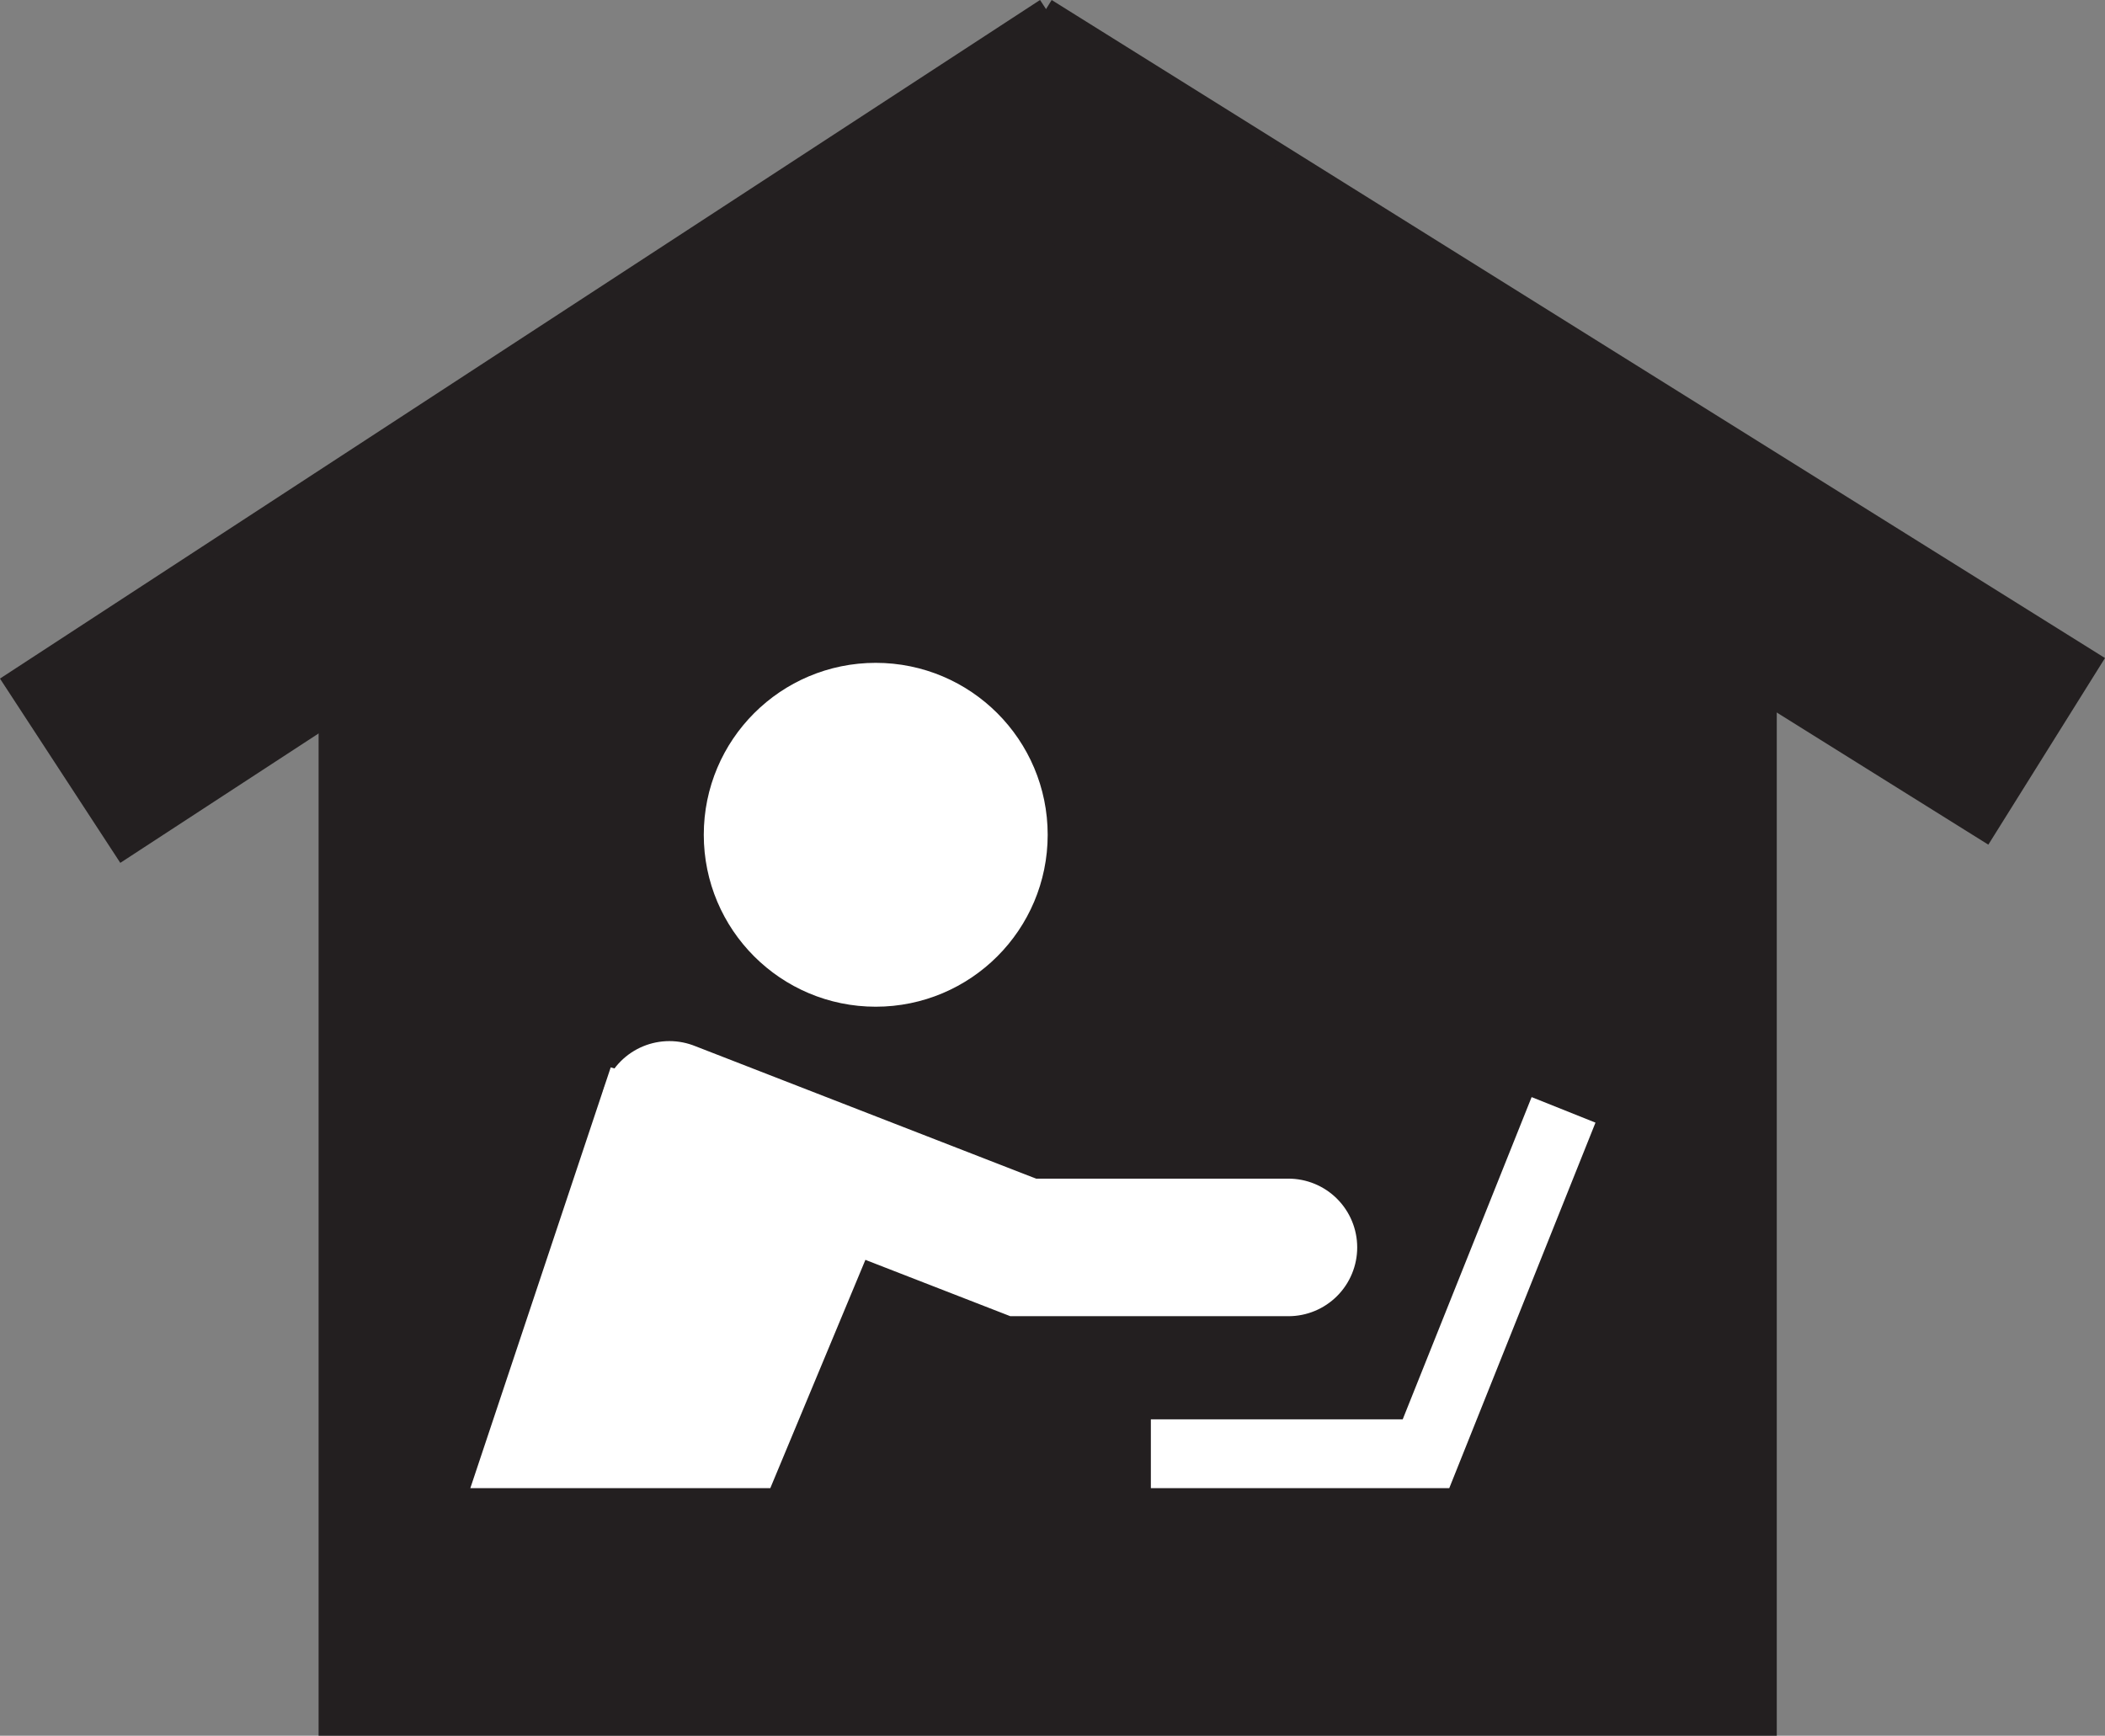
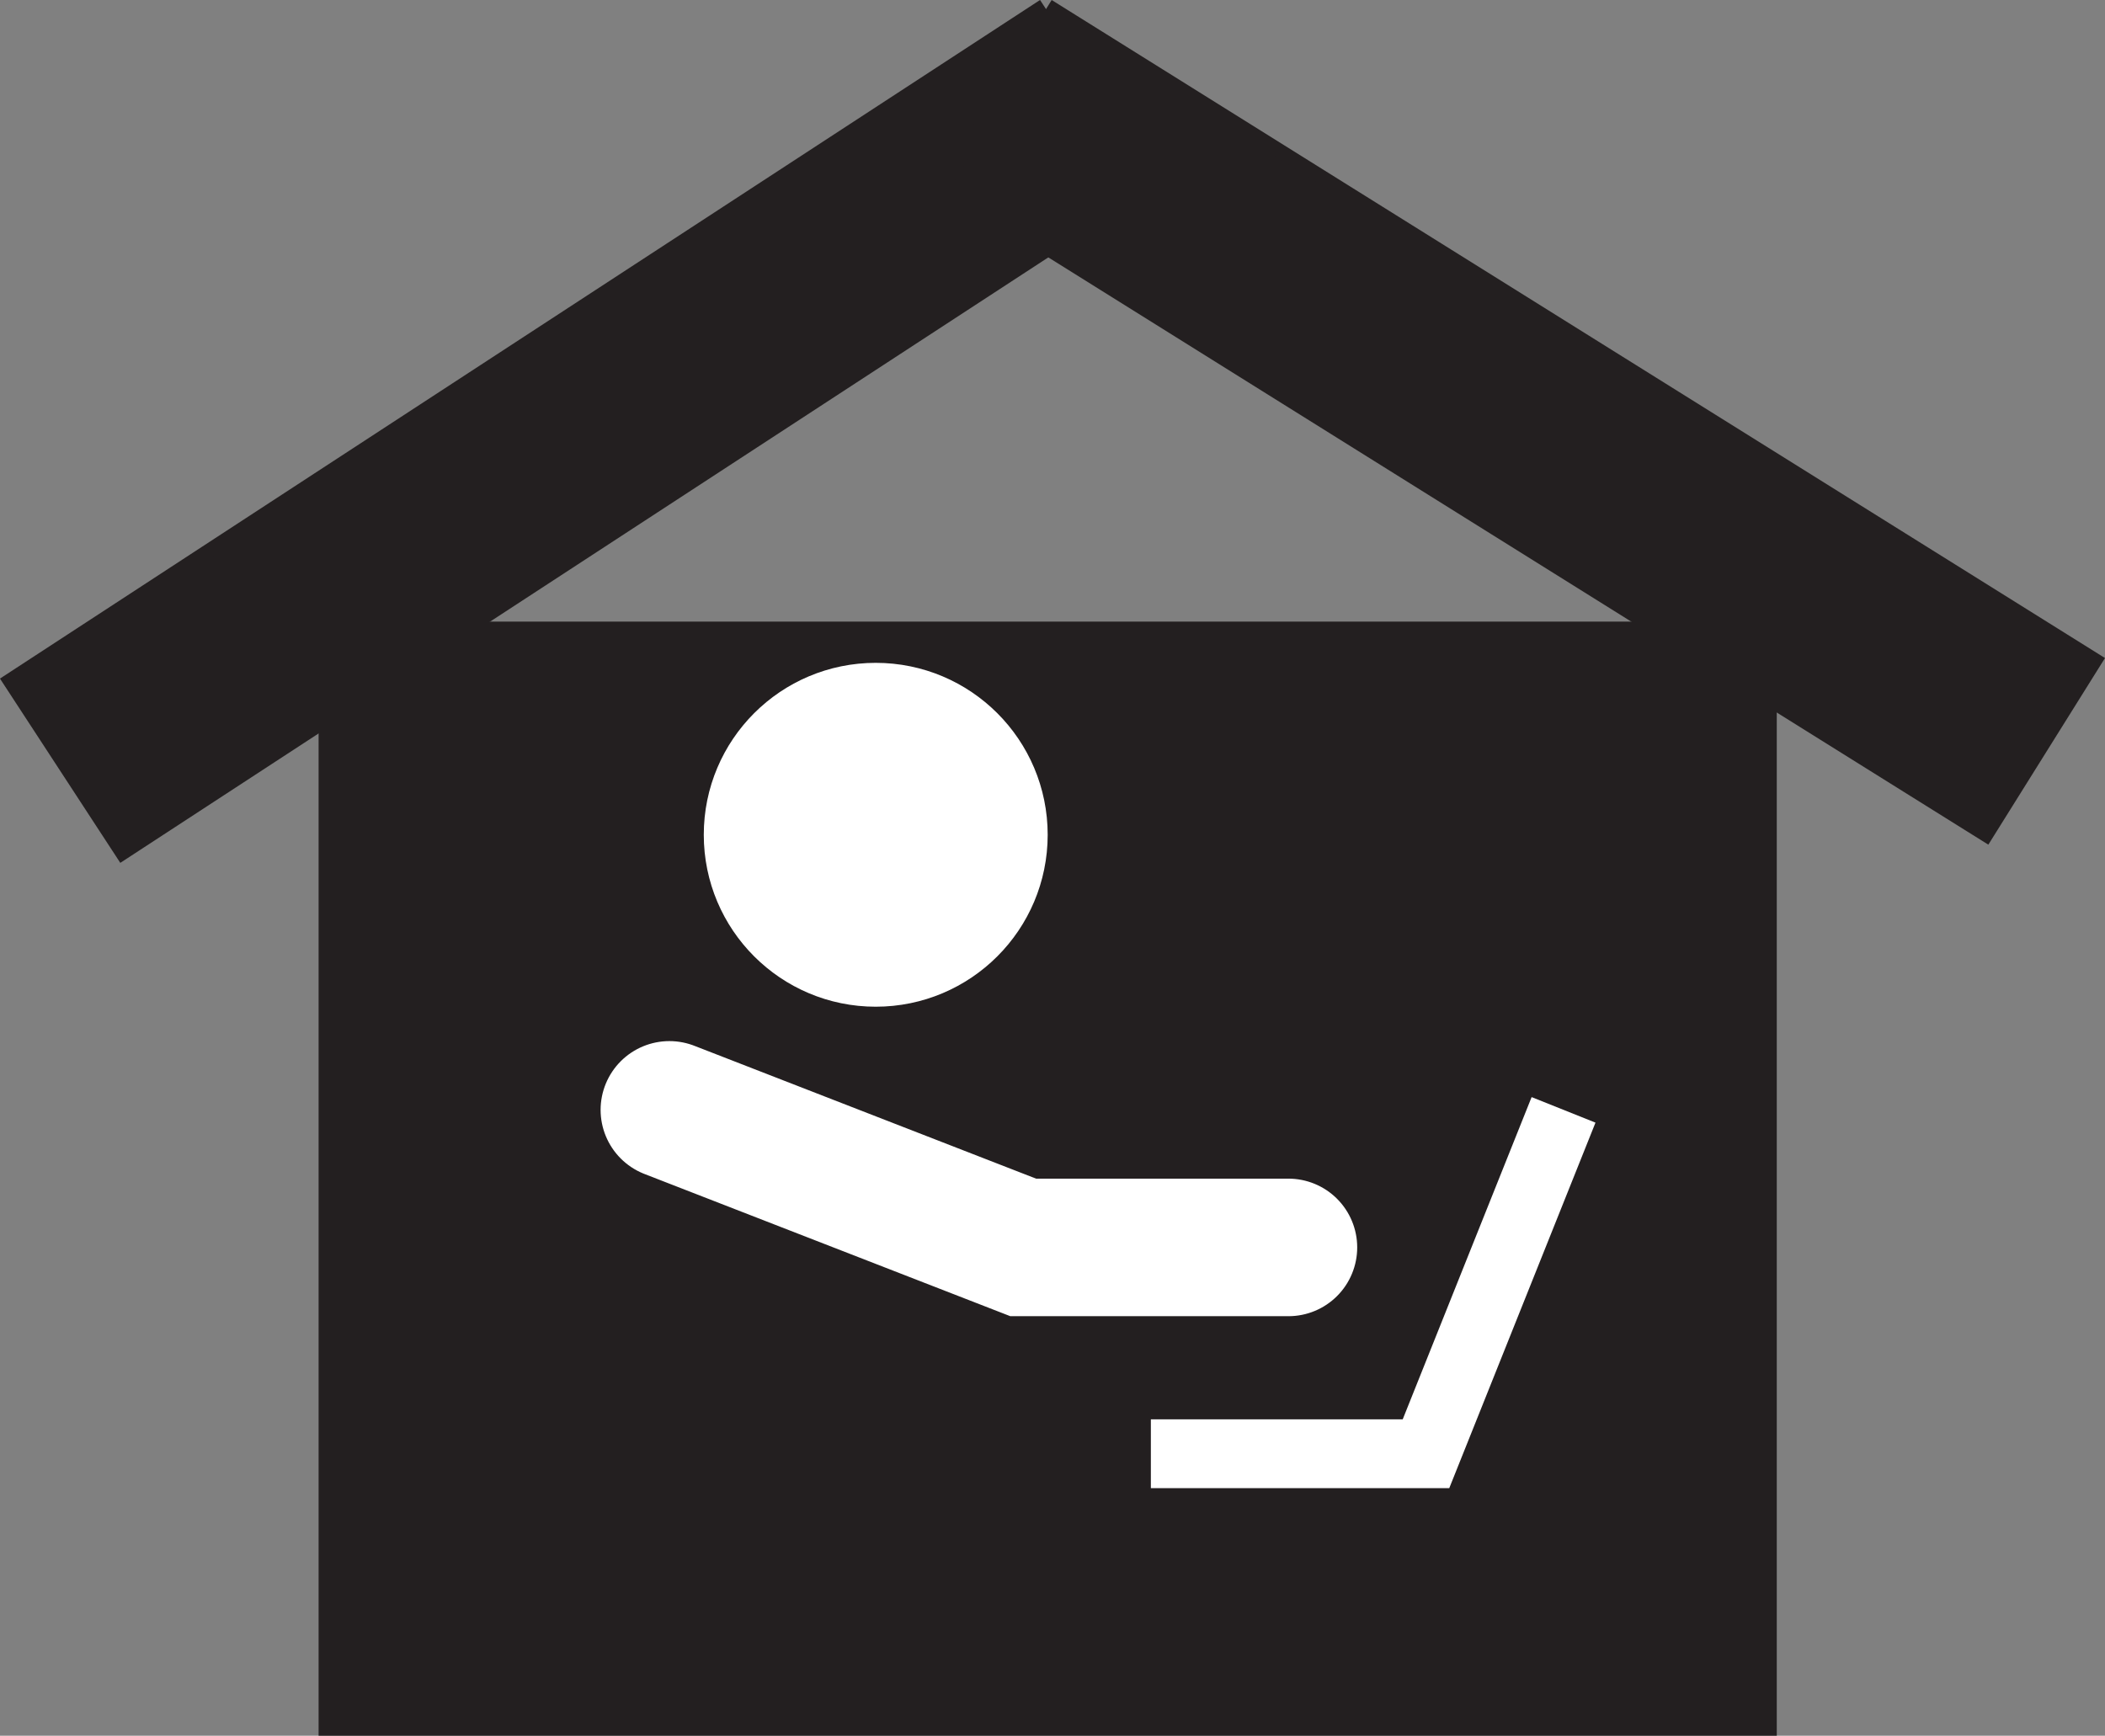
<svg xmlns="http://www.w3.org/2000/svg" id="_レイヤー_2" data-name="レイヤー 2" viewBox="0 0 153.02 126.19">
  <rect x="0" y="0" width="153.02" height="126.19" fill="#808080" stroke="none" />
  <defs>
    <style>
      .cls-1 {
        fill: #231f20;
        stroke: #231f20;
      }

      .cls-1, .cls-2, .cls-3, .cls-4 {
        stroke-miterlimit: 10;
      }

      .cls-2, .cls-3 {
        stroke-width: 5px;
      }

      .cls-2, .cls-3, .cls-4 {
        stroke: #fff;
      }

      .cls-2, .cls-4 {
        fill: none;
      }

      .cls-3 {
        fill: #fff;
      }

      .cls-4 {
        stroke-linecap: round;
        stroke-width: 10px;
      }
    </style>
  </defs>
  <g id="_ピクト4" data-name="ピクト4">
    <g>
      <g id="home">
        <polygon class="cls-1" points="83.66 13.25 76.2 18.12 33.95 45.69 23.66 52.4 8.89 62.04 .69 49.48 75.46 .69 76.05 1.59 83.66 13.25" />
        <polygon class="cls-1" points="152.33 48 144.38 60.72 128.66 50.9 120.32 45.69 76.2 18.12 68.66 13.41 76.05 1.59 76.61 .69 152.33 48" />
-         <polygon class="cls-1" points="120.32 45.69 33.95 45.69 76.2 18.12 120.32 45.69" />
        <rect class="cls-1" x="23.66" y="45.69" width="105" height="80" />
      </g>
      <circle class="cls-3" cx="63.66" cy="60.69" r="10" />
      <polyline class="cls-2" points="83.66 105.69 103.66 105.69 113.66 80.69" />
      <polyline class="cls-4" points="93.66 90.69 74.38 90.69 48.66 80.69" />
-       <polygon class="cls-3" points="62.66 85.69 46 80.69 37.66 105.69 54.33 105.69 62.66 85.69" />
    </g>
  </g>
</svg>